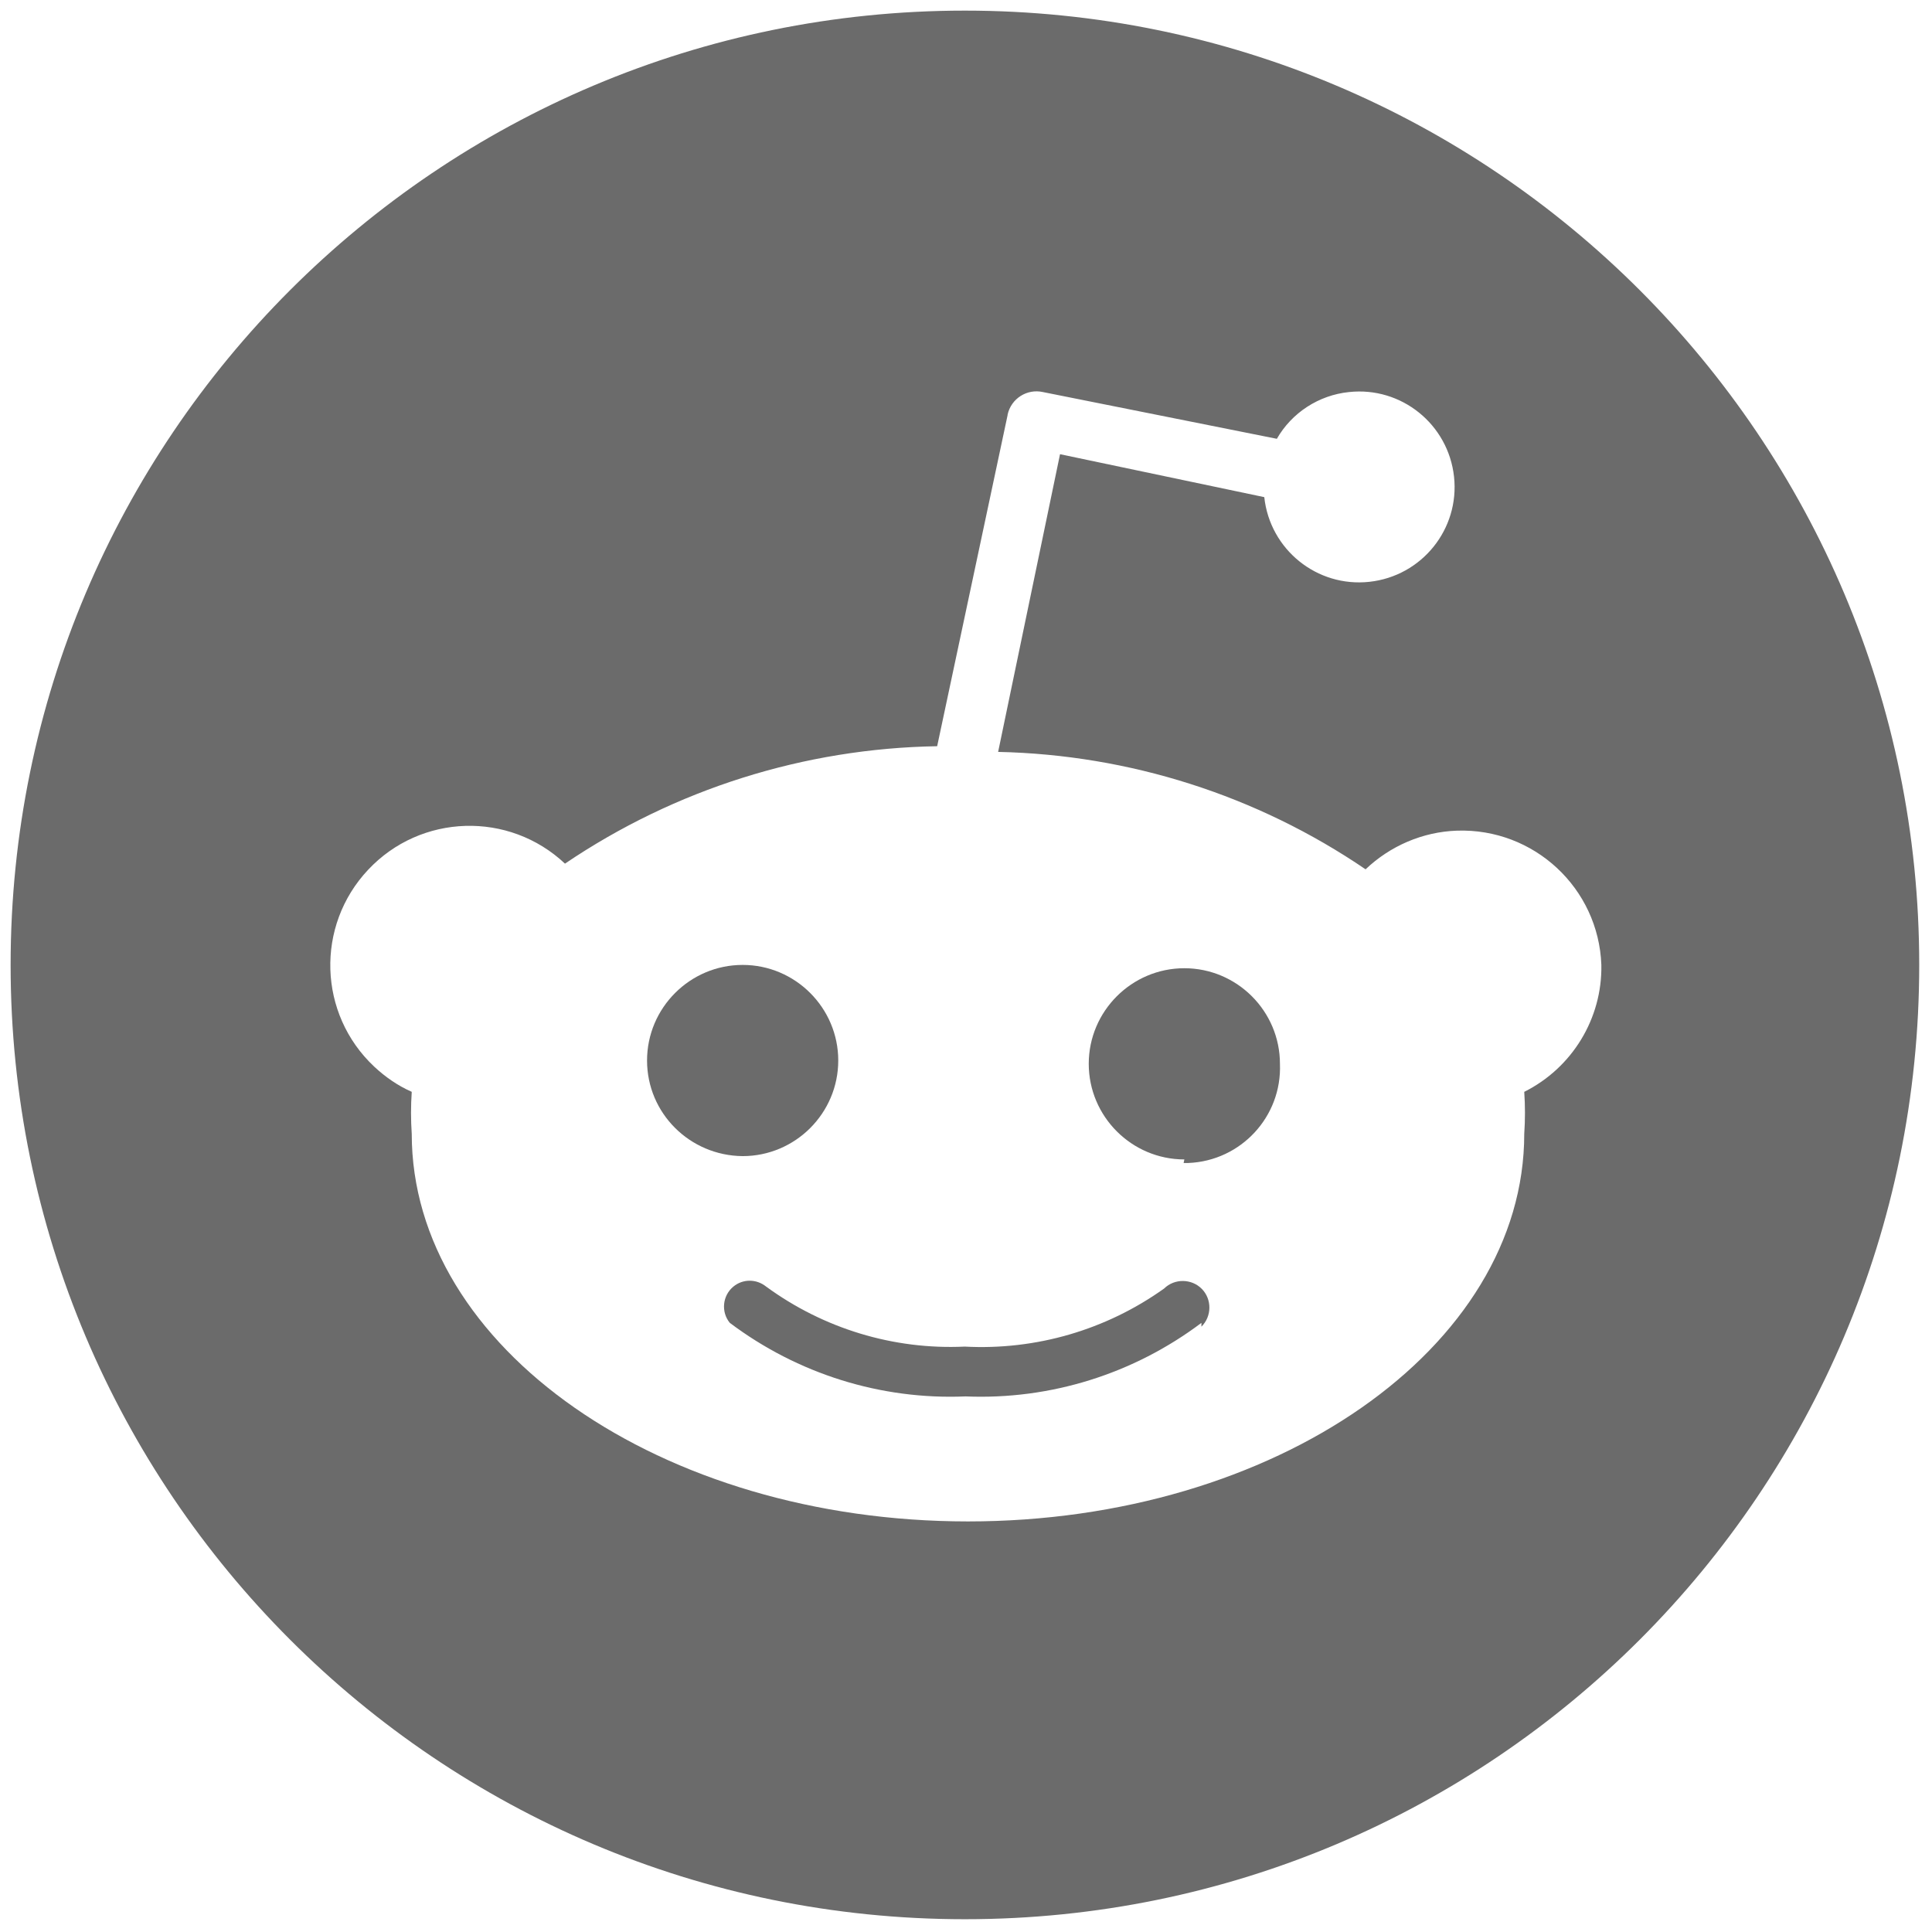
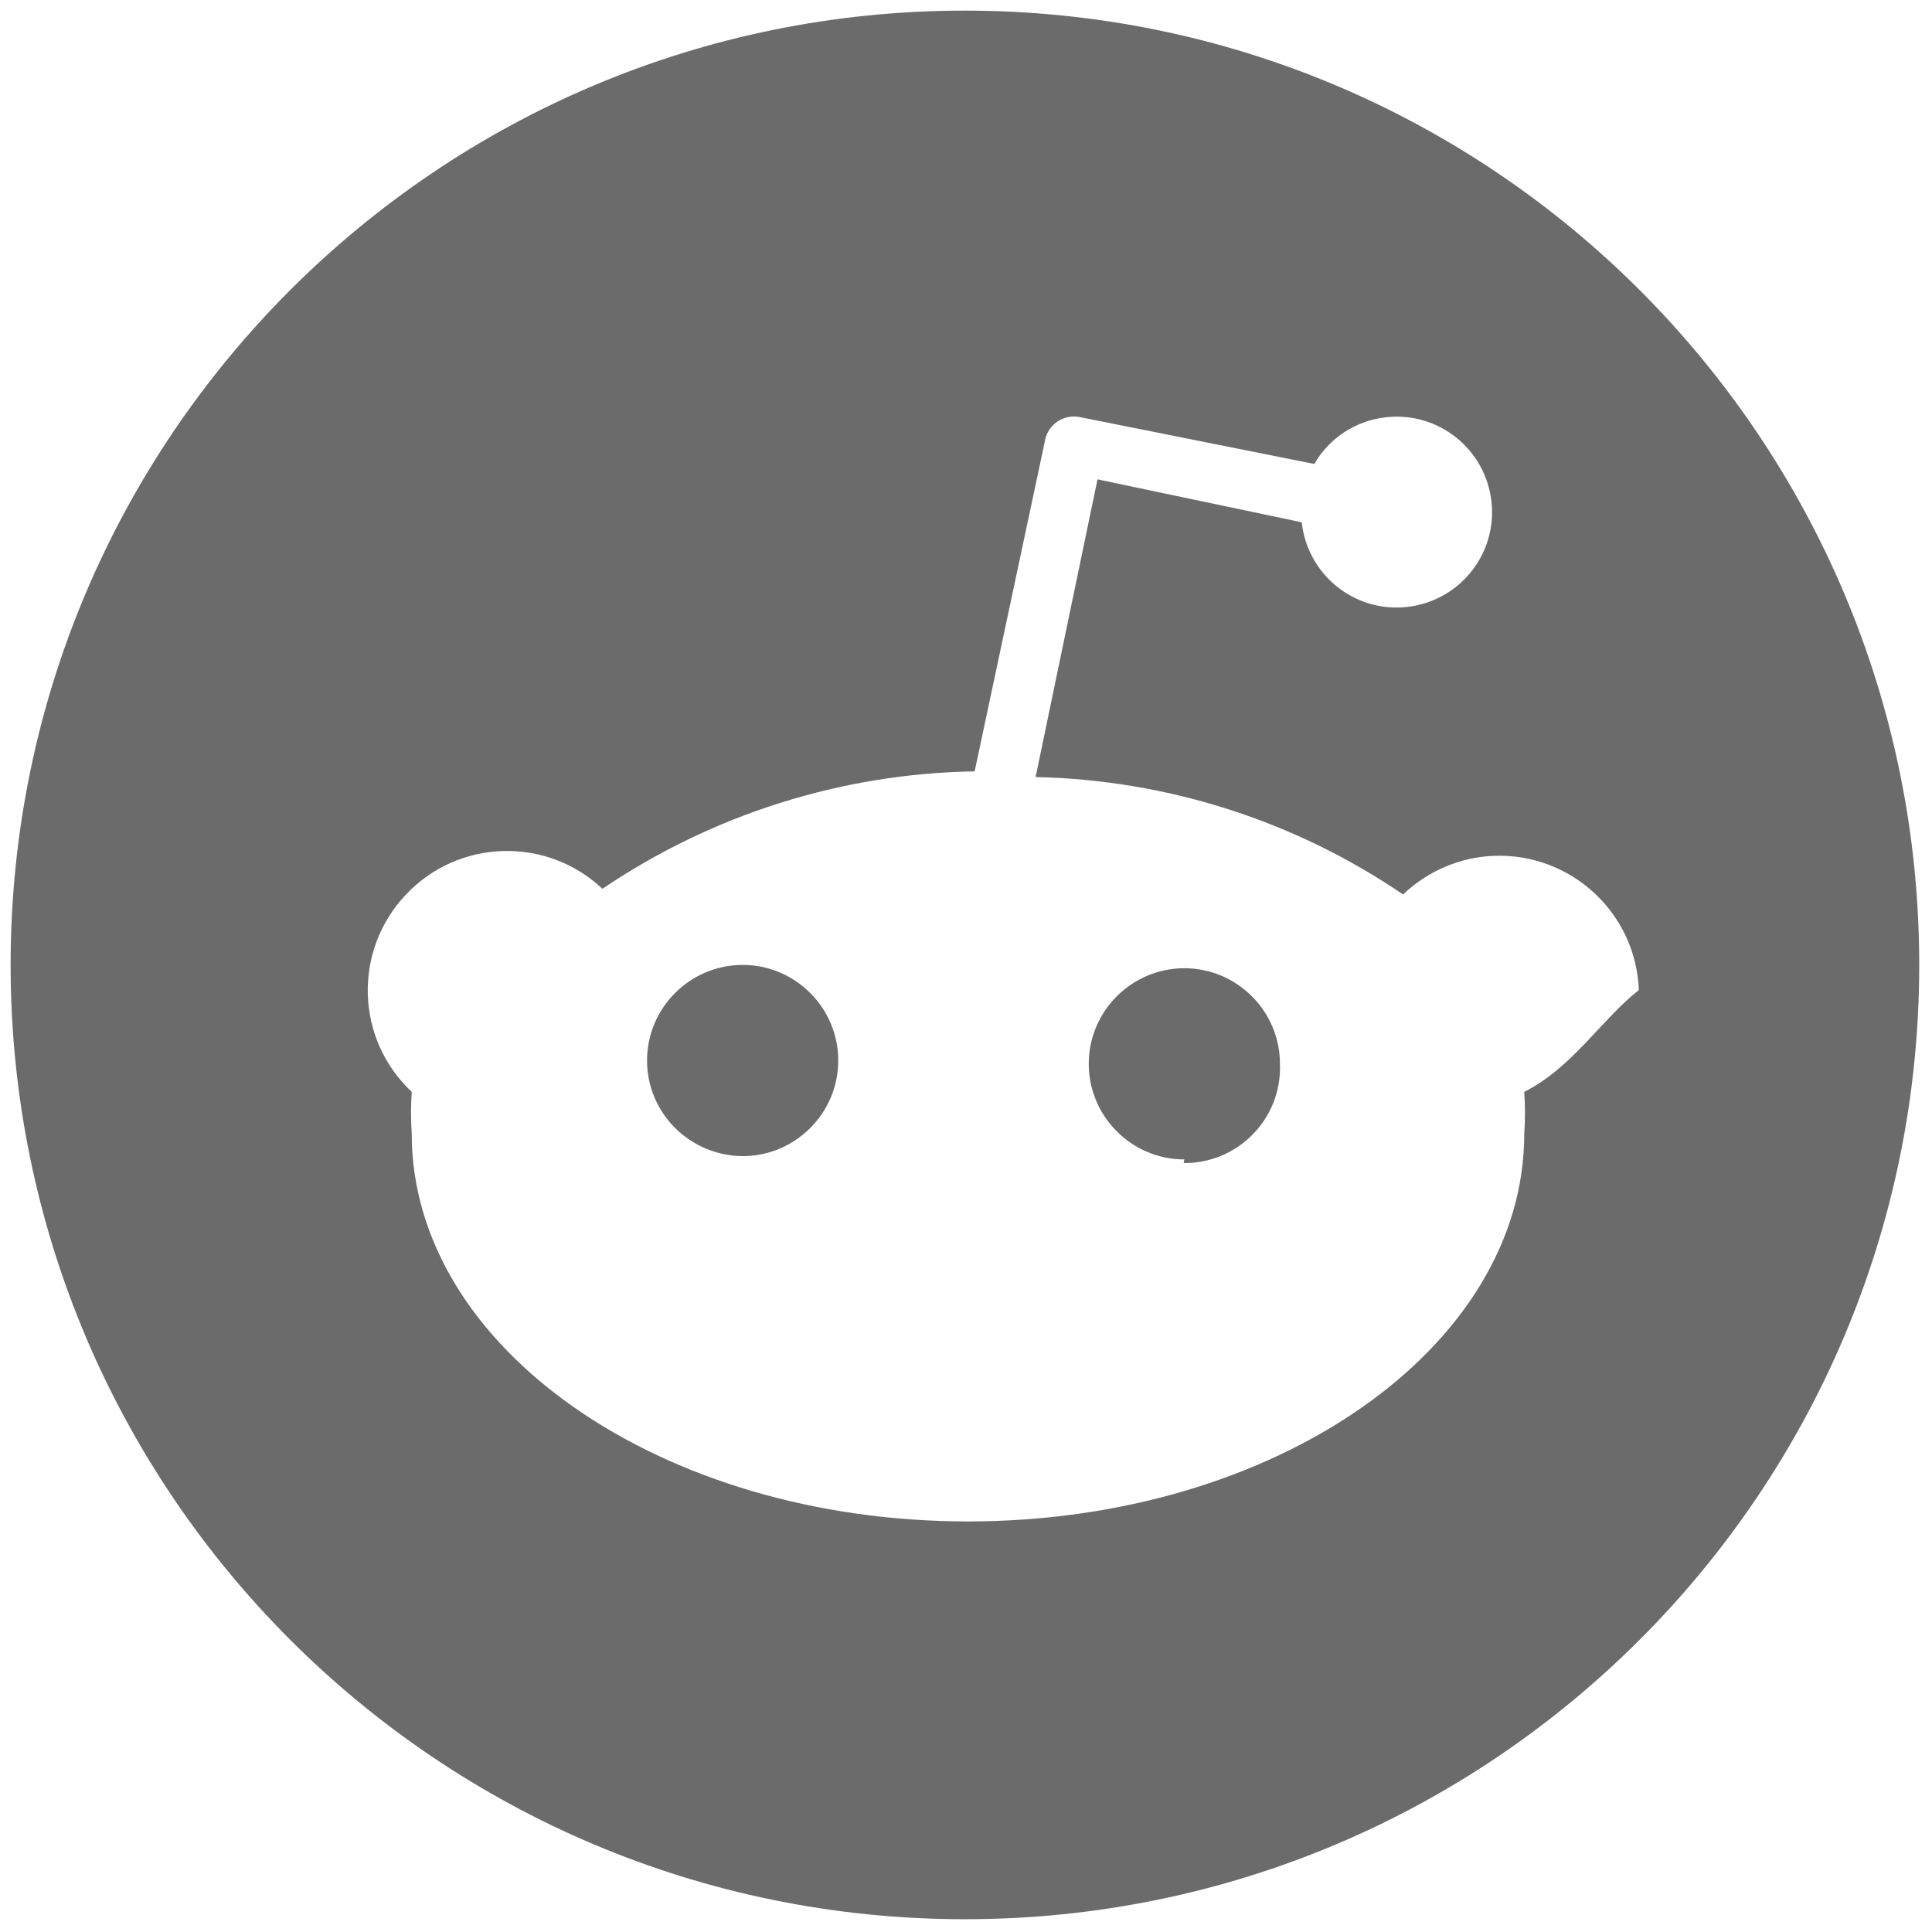
<svg xmlns="http://www.w3.org/2000/svg" version="1.1" width="256" height="256" viewBox="0 0 256 256" xml:space="preserve">
  <defs>
</defs>
  <g style="stroke: none; stroke-width: 0; stroke-dasharray: none; stroke-linecap: butt; stroke-linejoin: miter; stroke-miterlimit: 10; fill: none; fill-rule: nonzero; opacity: 1;" transform="translate(1.407 1.407) scale(2.81 2.81)">
    <path d="M 39.027 49.508 c 0 -2.483 -2.025 -4.508 -4.508 -4.508 c -2.483 0 -4.508 2.025 -4.508 4.508 c 0 2.483 2.014 4.485 4.508 4.508 C 37.002 54.016 39.027 51.991 39.027 49.508 z" style="stroke: none; stroke-width: 1; stroke-dasharray: none; stroke-linecap: butt; stroke-linejoin: miter; stroke-miterlimit: 10; fill: rgb(107,107,107); fill-rule: nonzero; opacity: 1;" transform=" matrix(1 0 0 1 0 0) " stroke-linecap="round" />
-     <path d="M 54.395 60.258 c -2.74 1.957 -6.051 2.919 -9.407 2.74 c -3.355 0.157 -6.655 -0.85 -9.362 -2.83 c -0.459 -0.369 -1.097 -0.369 -1.544 0 c -0.515 0.425 -0.593 1.196 -0.168 1.711 c 3.2 2.405 7.114 3.636 11.119 3.468 c 4.005 0.167 7.92 -1.063 11.119 -3.468 v 0.179 c 0.492 -0.481 0.503 -1.286 0.022 -1.778 C 55.692 59.788 54.887 59.777 54.395 60.258 z" style="stroke: none; stroke-width: 1; stroke-dasharray: none; stroke-linecap: butt; stroke-linejoin: miter; stroke-miterlimit: 10; fill: rgb(107,107,107); fill-rule: nonzero; opacity: 1;" transform=" matrix(1 0 0 1 0 0) " stroke-linecap="round" />
    <path d="M 55.347 45.156 c -2.483 0 -4.508 2.025 -4.508 4.508 c 0 2.483 2.025 4.508 4.508 4.508 l -0.034 0.168 c 0.079 0 0.146 0 0.224 0 c 2.483 -0.101 4.418 -2.192 4.318 -4.676 C 59.855 47.181 57.83 45.156 55.347 45.156 z" style="stroke: none; stroke-width: 1; stroke-dasharray: none; stroke-linecap: butt; stroke-linejoin: miter; stroke-miterlimit: 10; fill: rgb(107,107,107); fill-rule: nonzero; opacity: 1;" transform=" matrix(1 0 0 1 0 0) " stroke-linecap="round" />
-     <path d="M 45 0 C 20.147 0 0 20.147 0 45 c 0 24.853 20.147 45 45 45 c 24.853 0 45 -20.147 45 -45 C 90 20.147 69.853 0 45 0 z M 71.375 50.985 c 0.045 0.66 0.045 1.32 0 1.98 c 0 10.089 -11.745 18.277 -26.23 18.277 s -26.23 -8.199 -26.23 -18.277 c -0.045 -0.66 -0.045 -1.32 0 -1.98 c -0.66 -0.291 -1.252 -0.705 -1.767 -1.186 c -2.651 -2.483 -2.774 -6.644 -0.291 -9.284 c 2.483 -2.651 6.644 -2.774 9.284 -0.291 c 5.19 -3.512 11.286 -5.436 17.55 -5.537 l 3.322 -15.615 c 0 -0.011 0 -0.011 0 -0.022 c 0.168 -0.761 0.918 -1.231 1.667 -1.063 l 11.029 2.204 c 0.704 -1.231 1.979 -2.059 3.4 -2.204 c 2.472 -0.269 4.686 1.521 4.955 3.993 s -1.521 4.687 -3.993 4.955 c -2.472 0.269 -4.687 -1.521 -4.955 -3.993 l -9.631 -2.025 l -2.919 14.038 c 6.186 0.134 12.204 2.047 17.327 5.537 c 1.163 -1.107 2.695 -1.767 4.306 -1.823 c 3.635 -0.123 6.678 2.707 6.812 6.331 C 75.056 47.528 73.635 49.855 71.375 50.985 z" style="stroke: none; stroke-width: 1; stroke-dasharray: none; stroke-linecap: butt; stroke-linejoin: miter; stroke-miterlimit: 10; fill: rgb(107,107,107); fill-rule: nonzero; opacity: 1;" transform=" matrix(1 0 0 1 0 0) " stroke-linecap="round" />
+     <path d="M 45 0 C 20.147 0 0 20.147 0 45 c 0 24.853 20.147 45 45 45 c 24.853 0 45 -20.147 45 -45 C 90 20.147 69.853 0 45 0 z M 71.375 50.985 c 0.045 0.66 0.045 1.32 0 1.98 c 0 10.089 -11.745 18.277 -26.23 18.277 s -26.23 -8.199 -26.23 -18.277 c -0.045 -0.66 -0.045 -1.32 0 -1.98 c -2.651 -2.483 -2.774 -6.644 -0.291 -9.284 c 2.483 -2.651 6.644 -2.774 9.284 -0.291 c 5.19 -3.512 11.286 -5.436 17.55 -5.537 l 3.322 -15.615 c 0 -0.011 0 -0.011 0 -0.022 c 0.168 -0.761 0.918 -1.231 1.667 -1.063 l 11.029 2.204 c 0.704 -1.231 1.979 -2.059 3.4 -2.204 c 2.472 -0.269 4.686 1.521 4.955 3.993 s -1.521 4.687 -3.993 4.955 c -2.472 0.269 -4.687 -1.521 -4.955 -3.993 l -9.631 -2.025 l -2.919 14.038 c 6.186 0.134 12.204 2.047 17.327 5.537 c 1.163 -1.107 2.695 -1.767 4.306 -1.823 c 3.635 -0.123 6.678 2.707 6.812 6.331 C 75.056 47.528 73.635 49.855 71.375 50.985 z" style="stroke: none; stroke-width: 1; stroke-dasharray: none; stroke-linecap: butt; stroke-linejoin: miter; stroke-miterlimit: 10; fill: rgb(107,107,107); fill-rule: nonzero; opacity: 1;" transform=" matrix(1 0 0 1 0 0) " stroke-linecap="round" />
  </g>
</svg>